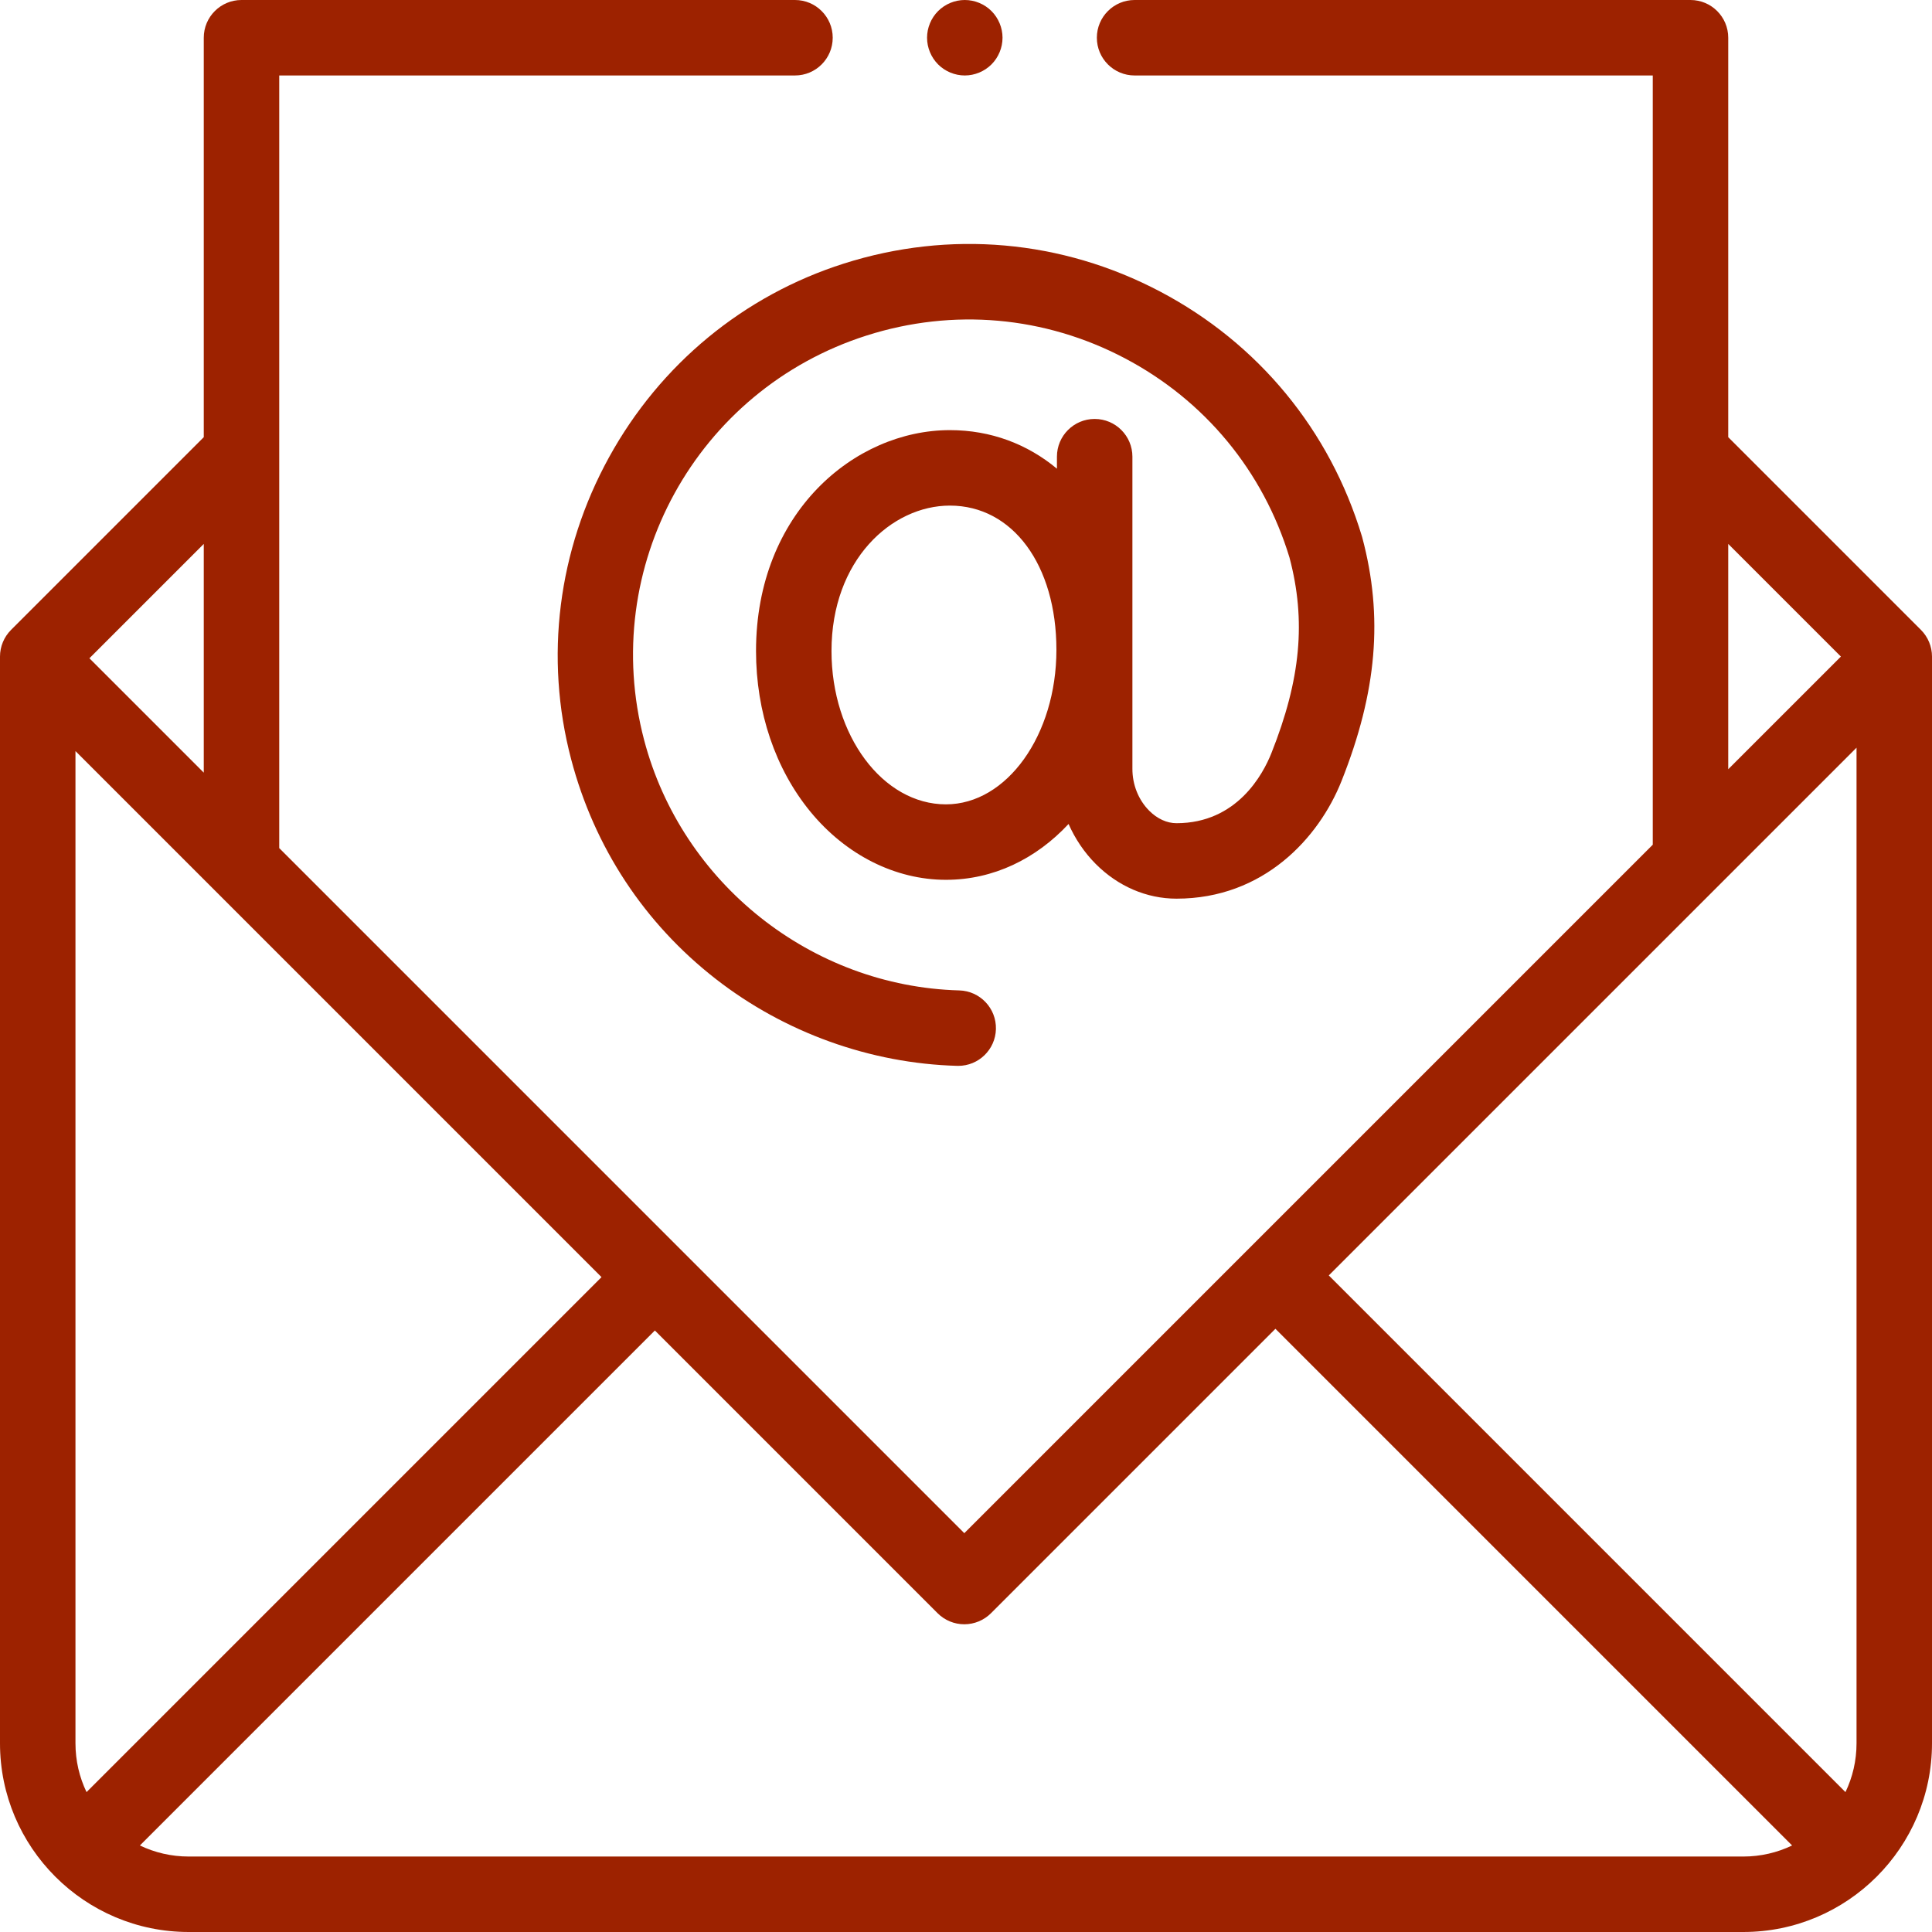
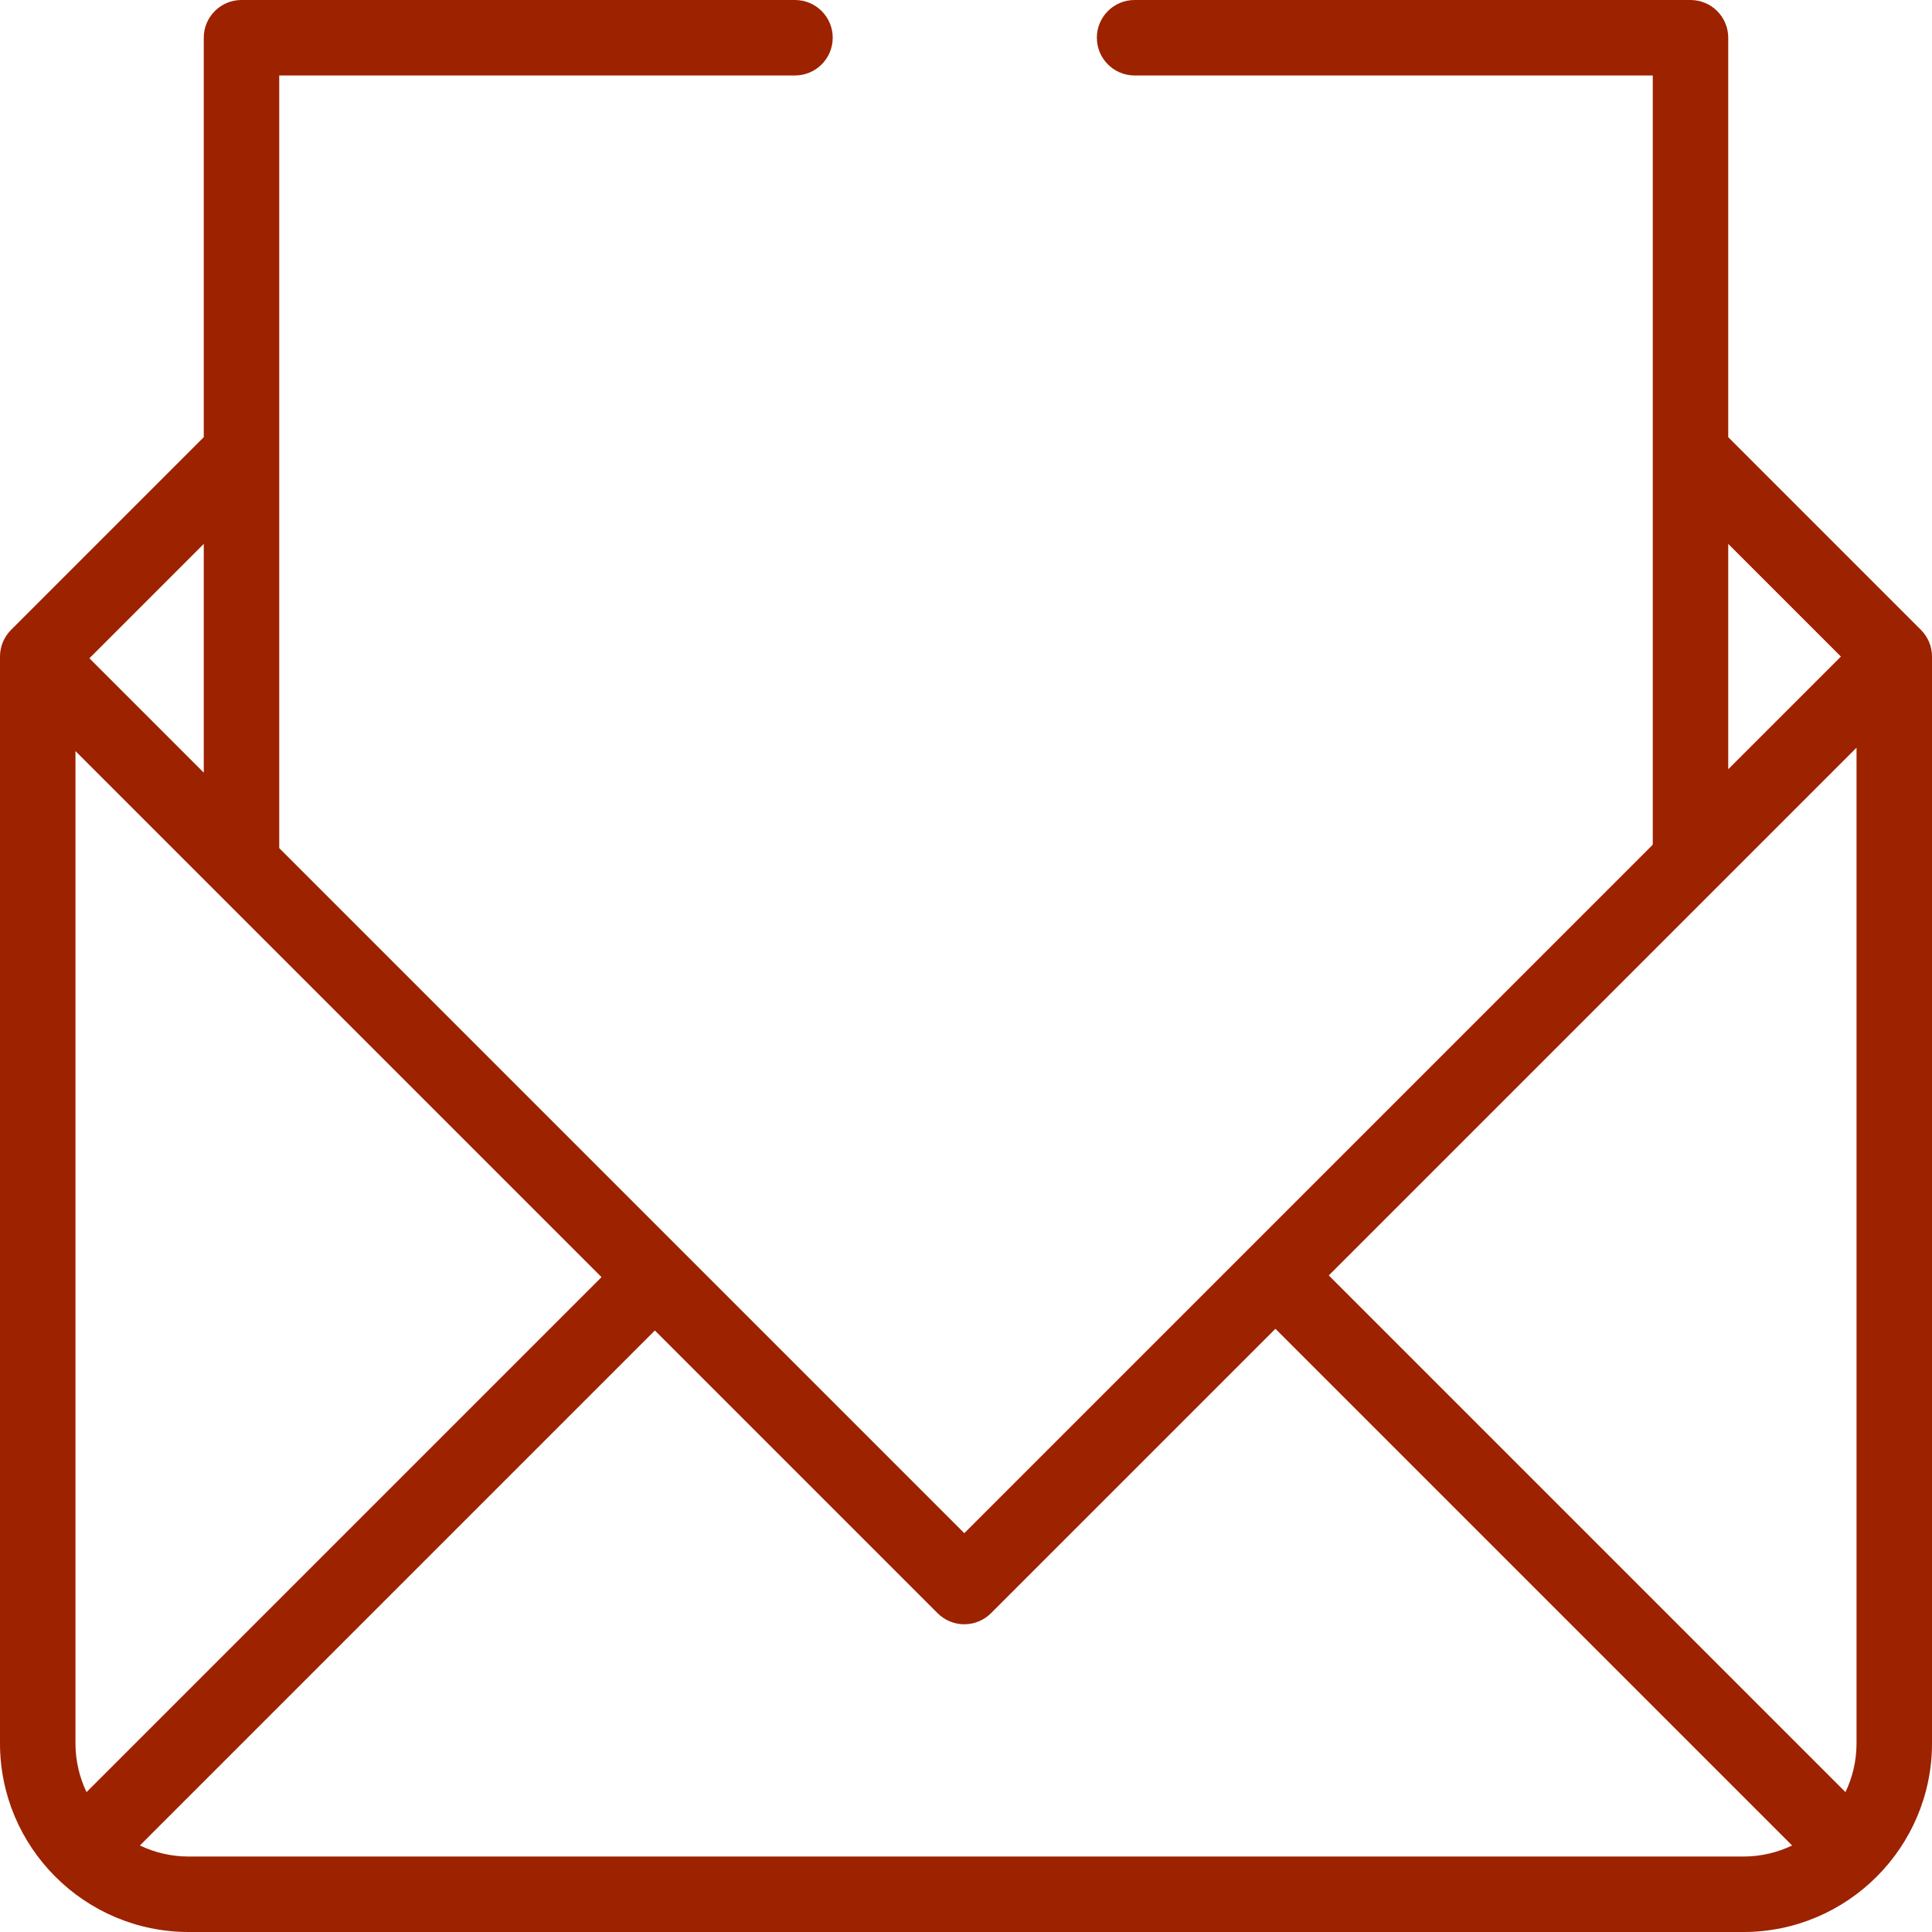
<svg xmlns="http://www.w3.org/2000/svg" version="1.1" width="512" height="512" x="0" y="0" viewBox="0 0 512 512" style="enable-background:new 0 0 512 512" xml:space="preserve">
  <g>
    <g id="XMLID_2019_">
      <g id="XMLID_1056_">
        <path id="XMLID_1322_" d="m509.071 166.929-51.071-51.072v-105.857c0-5.523-4.478-10-10-10h-147.322c-5.522 0-10 4.477-10 10s4.478 10 10 10h137.322v203.857l-182.45 182.451-181.55-181.55v-204.758h136.678c5.522 0 10-4.477 10-10s-4.478-10-10-10h-146.678c-5.522 0-10 4.477-10 10v105.857l-51.071 51.072c-1.875 1.875-2.929 4.419-2.929 7.071v288c0 27.57 22.43 50 50 50h412c27.57 0 50-22.43 50-50v-288c0-2.652-1.054-5.196-2.929-7.071zm-17.071 295.071c0 4.625-1.054 9.009-2.932 12.926l-136.925-136.926 139.857-139.857zm-34-317.858 29.858 29.858-29.858 29.857zm-435.068 330.784c-1.878-3.917-2.932-8.3-2.932-12.926v-262.958l139.407 139.408zm31.068-270.169-30.308-30.307 30.308-30.308zm-4 287.243c-4.625 0-9.009-1.054-12.925-2.932l136.475-136.476 74.929 74.929c1.876 1.875 4.419 2.929 7.071 2.929s5.195-1.054 7.071-2.929l75.379-75.378 136.926 136.926c-3.917 1.878-8.3 2.932-12.926 2.932h-412z" fill="#9d2200" data-original="#000000" style="" />
-         <path id="XMLID_1377_" d="m255.68 20c2.63 0 5.21-1.07 7.07-2.93 1.859-1.86 2.93-4.44 2.93-7.07s-1.07-5.21-2.93-7.07-4.44-2.93-7.07-2.93c-2.64 0-5.21 1.07-7.07 2.93-1.859 1.86-2.93 4.44-2.93 7.07s1.07 5.21 2.93 7.07 4.43 2.93 7.07 2.93z" fill="#9d2200" data-original="#000000" style="" />
-         <path id="XMLID_1555_" d="m161.404 121.177c-13.567 24.651-17.136 53.07-10.047 80.021 6.14 23.346 19.396 43.486 38.338 58.243 18.237 14.209 40.954 22.385 63.964 23.021.095.003.188.004.281.004 5.395 0 9.841-4.297 9.991-9.724.152-5.52-4.199-10.12-9.72-10.272-39.181-1.083-73.521-28.371-83.513-66.358-12.033-45.753 13.879-92.842 58.991-107.203 22.886-7.286 47.181-5.14 68.409 6.04 21.186 11.157 36.675 29.907 43.631 52.808 4.431 16.734 2.994 32.247-4.794 51.831-2.221 5.583-9.116 18.57-25.156 18.57-2.537 0-5.104-1.176-7.229-3.311-2.85-2.864-4.472-6.908-4.451-11.144v-82.676c0-5.523-4.478-10-10-10-5.523 0-10 4.477-10 10v3.185c-7.806-6.507-17.502-10.222-28.365-10.222-25.256 0-51.38 21.895-51.38 58.535 0 16.149 5.118 31.274 14.411 42.588 9.42 11.471 22.512 18.049 35.917 18.049 12.565 0 23.883-5.548 32.5-14.798 1.734 3.93 4.157 7.54 7.191 10.589 5.906 5.935 13.508 9.204 21.406 9.204 23.108 0 37.746-16.106 43.74-31.179 9.4-23.637 11.095-43.54 5.492-64.534-.028-.104-.058-.208-.089-.311-8.492-28.14-27.494-51.182-53.505-64.88-26.005-13.696-55.764-16.325-83.795-7.402-26.558 8.455-48.654 26.682-62.218 51.326zm89.279 91.985c-16.723 0-30.328-18.23-30.328-40.638 0-24.121 15.955-38.535 31.38-38.535 16.619 0 28.226 15.722 28.226 38.232-.001 22.575-13.135 40.941-29.278 40.941z" fill="#9d2200" data-original="#000000" style="" />
      </g>
    </g>
  </g>
</svg>